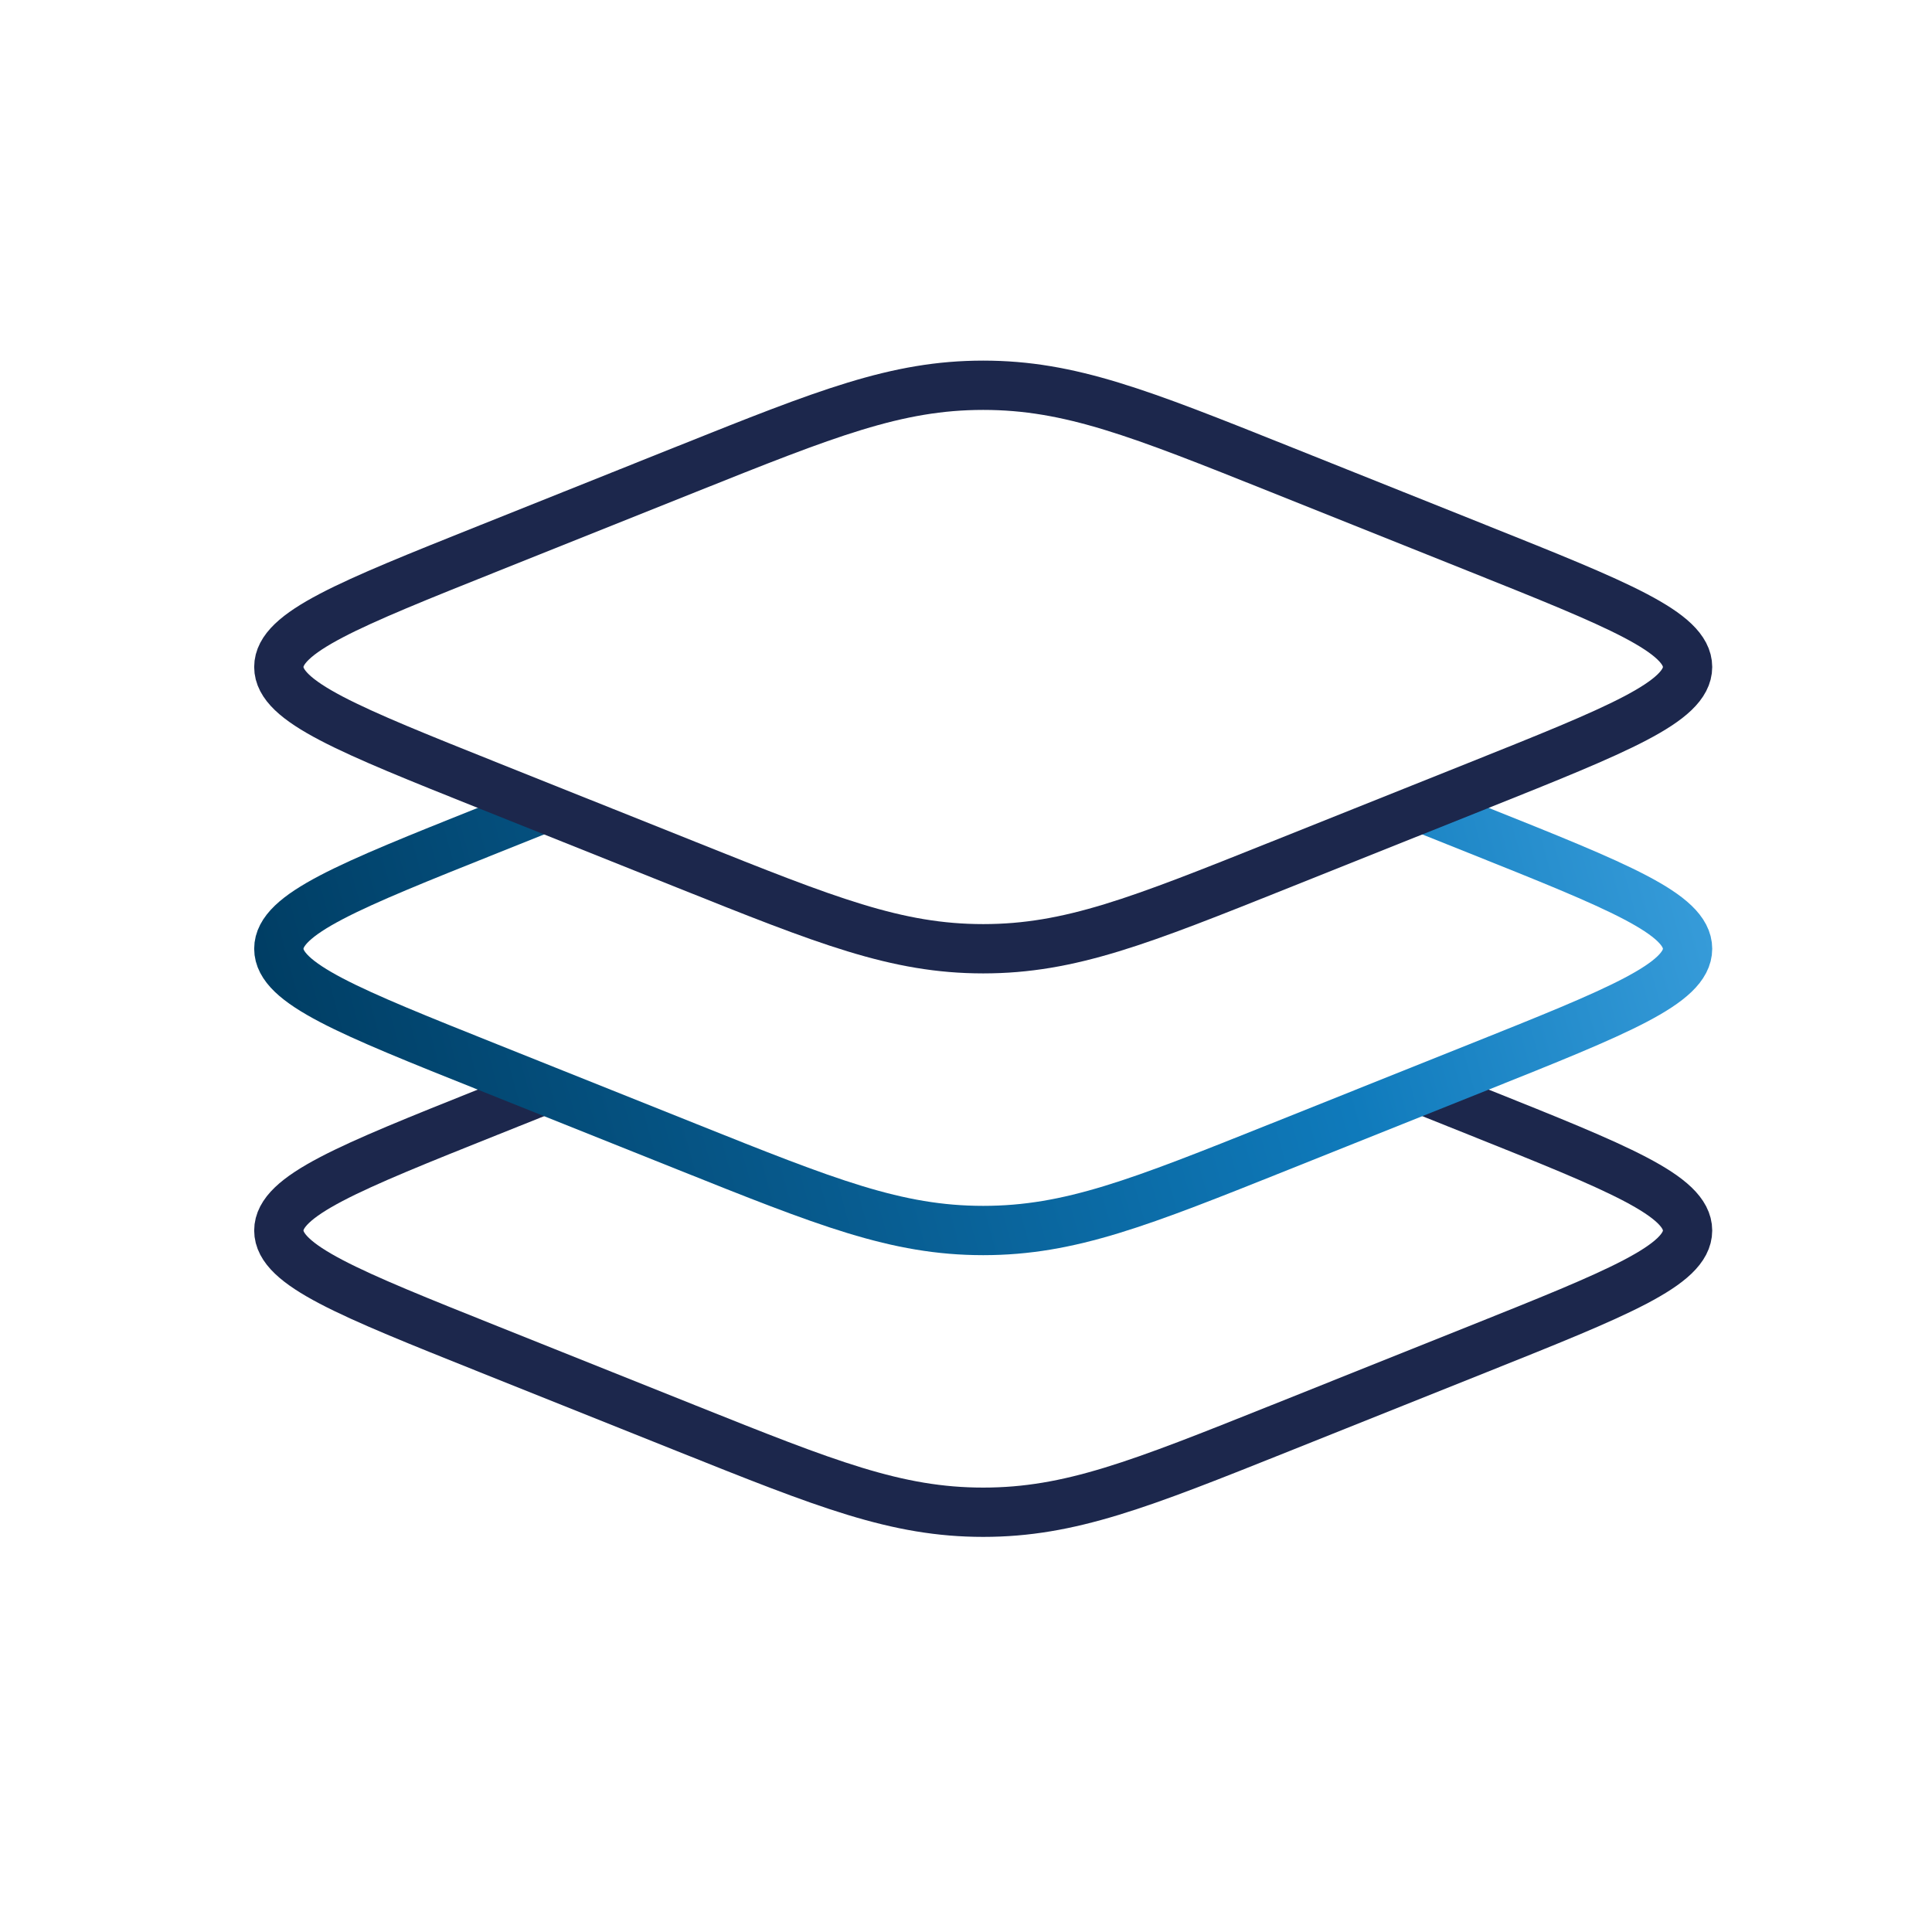
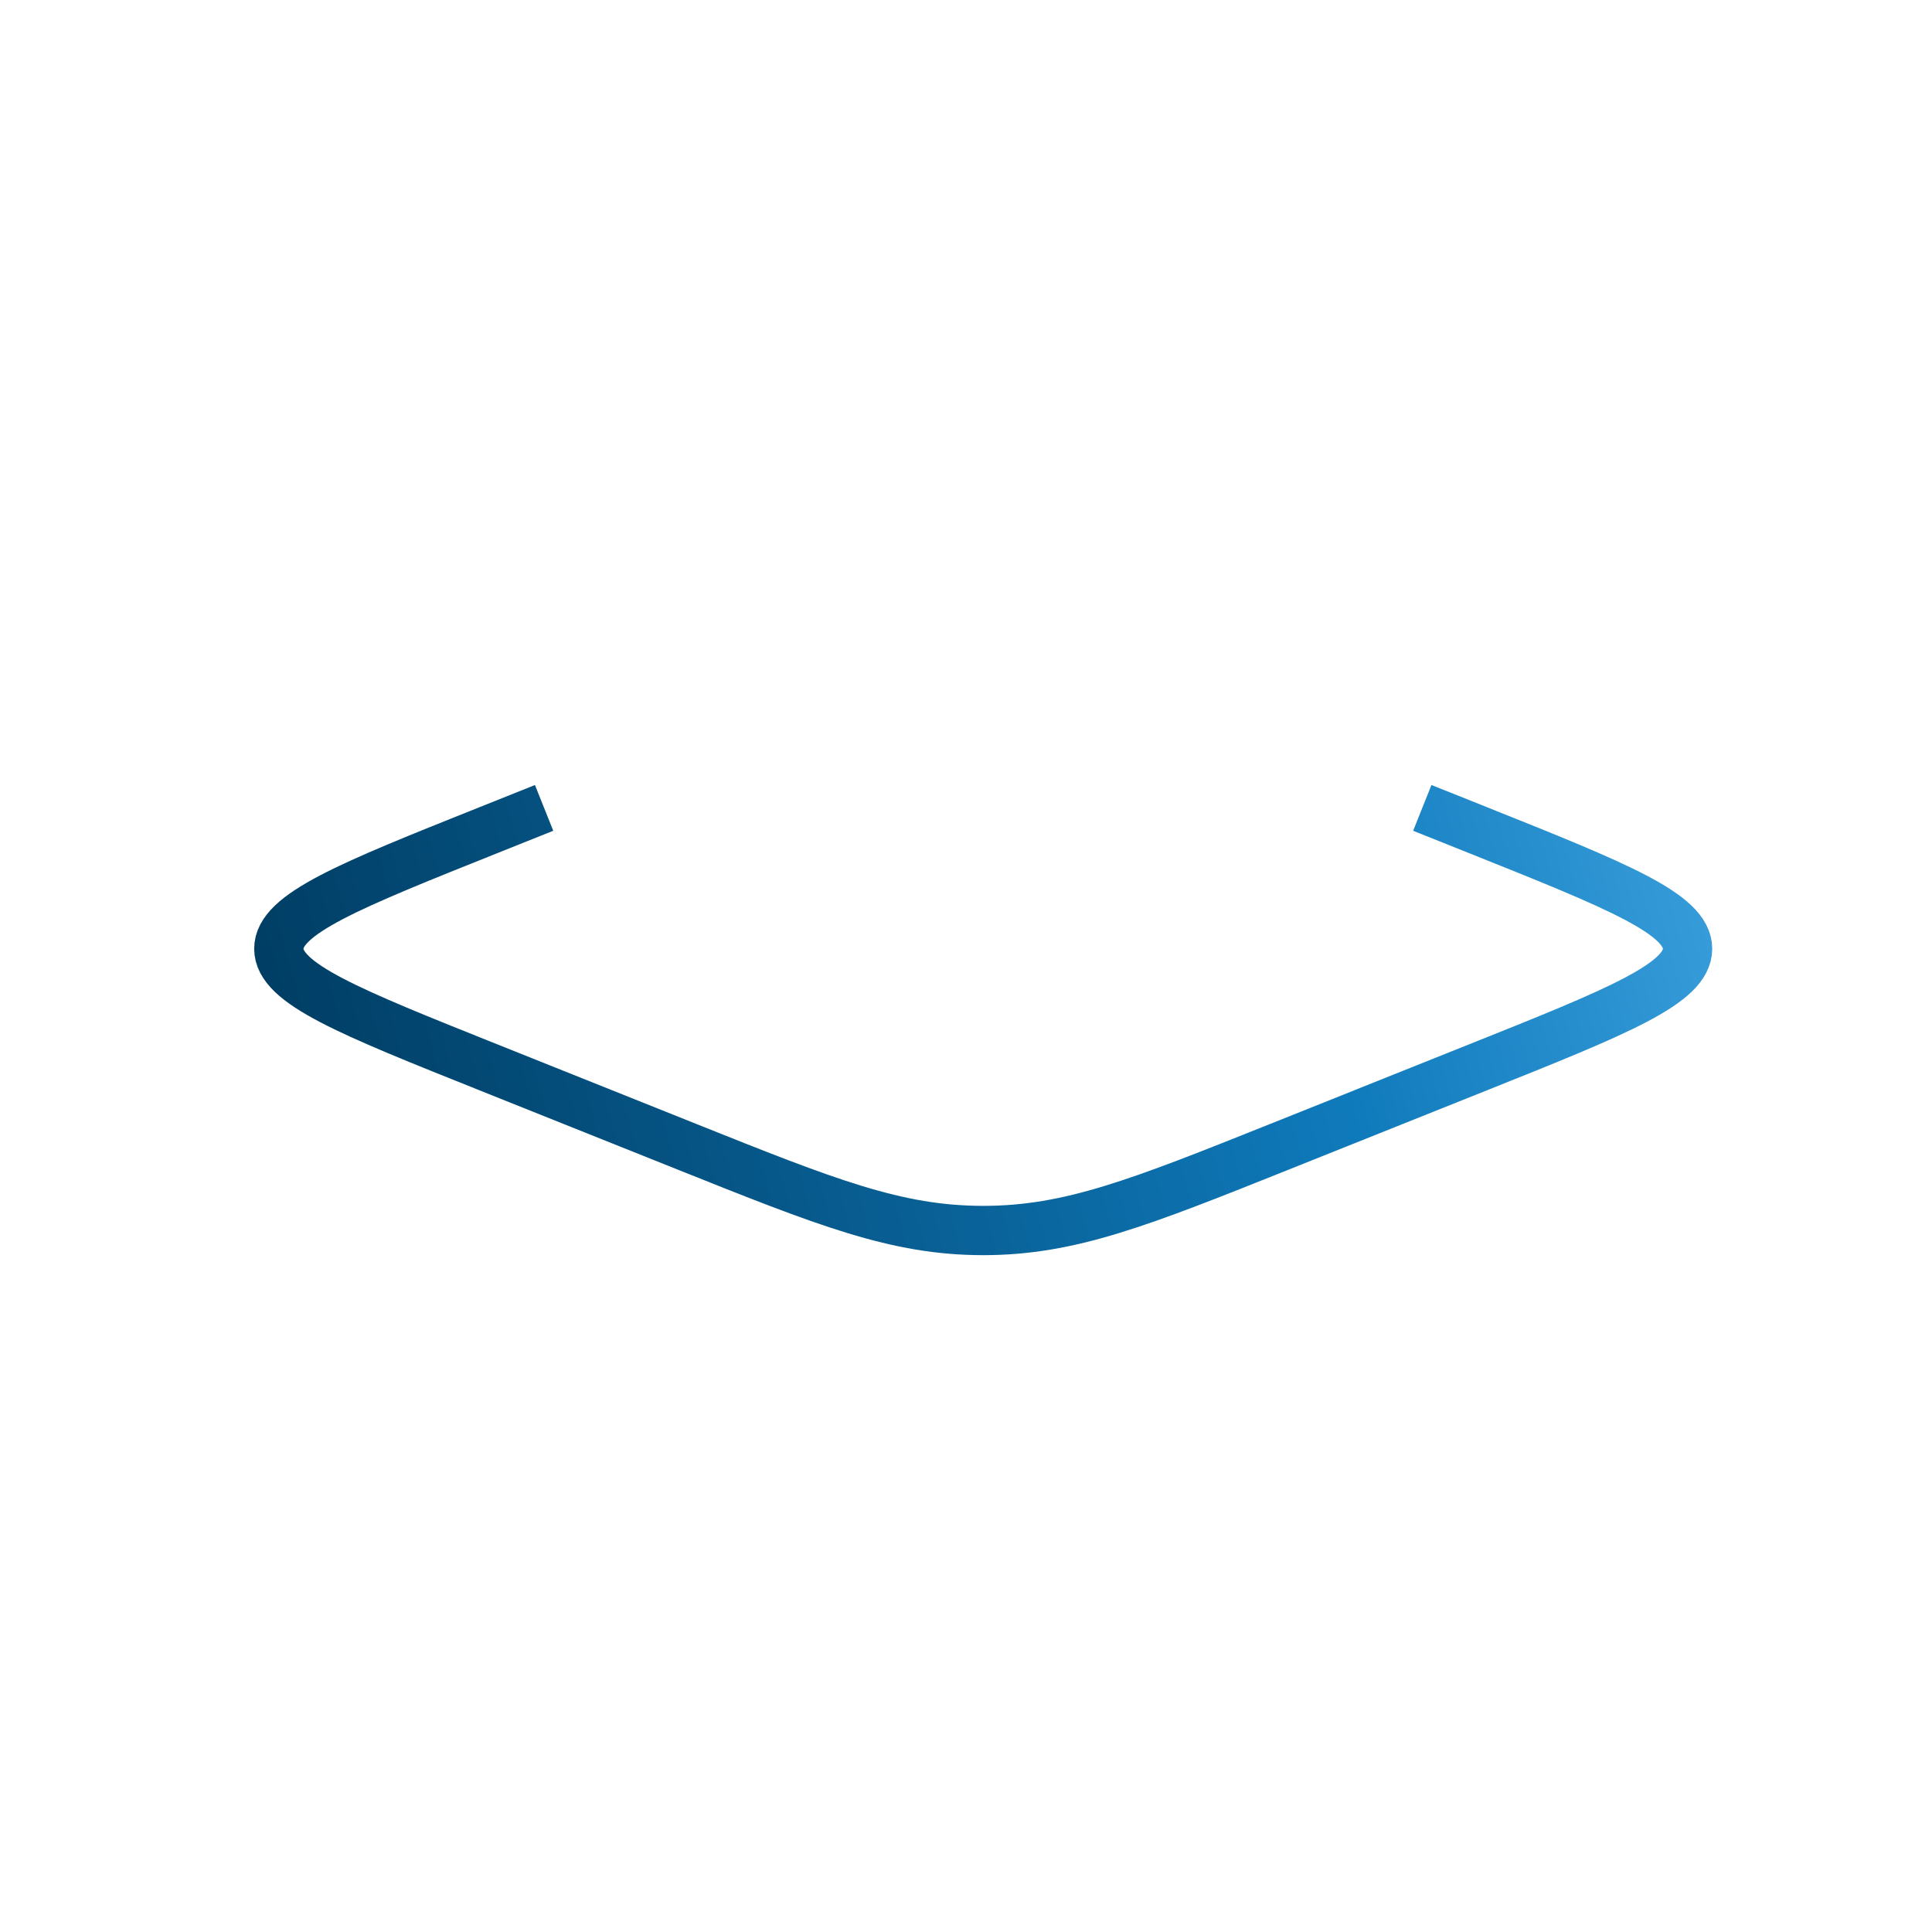
<svg xmlns="http://www.w3.org/2000/svg" width="56" height="56" viewBox="0 0 56 56" fill="none">
-   <path d="M15.771 31.583L14.164 32.226C10.109 33.848 8.082 34.659 8.082 35.667C8.082 36.674 10.109 37.485 14.164 39.107L19.898 41.401C23.952 43.022 25.98 43.833 28.499 43.833C31.018 43.833 33.045 43.022 37.1 41.401L42.834 39.107C46.888 37.485 48.915 36.674 48.915 35.667C48.915 34.659 46.888 33.848 42.834 32.226L41.226 31.583" stroke="#1C274C" stroke-width="1.429" />
  <path d="M15.771 23.417L14.164 24.06C10.109 25.681 8.082 26.492 8.082 27.5C8.082 28.508 10.109 29.319 14.164 30.94L19.898 33.234C23.952 34.856 25.98 35.667 28.499 35.667C31.018 35.667 33.045 34.856 37.1 33.234L42.834 30.94C46.888 29.319 48.915 28.508 48.915 27.5C48.915 26.492 46.888 25.681 42.834 24.06L41.226 23.417" stroke="url(#paint0_linear_2531_22097)" stroke-width="1.429" />
-   <path d="M14.164 22.774C10.109 21.152 8.082 20.341 8.082 19.333C8.082 18.326 10.109 17.515 14.164 15.893L19.898 13.599C23.952 11.978 25.98 11.167 28.499 11.167C31.018 11.167 33.045 11.978 37.1 13.599L42.834 15.893C46.888 17.515 48.915 18.326 48.915 19.333C48.915 20.341 46.888 21.152 42.834 22.774L37.1 25.067C33.045 26.689 31.018 27.5 28.499 27.5C25.98 27.5 23.952 26.689 19.898 25.067L14.164 22.774Z" stroke="#1C274C" stroke-width="1.429" />
  <defs>
    <linearGradient id="paint0_linear_2531_22097" x1="9.127" y1="35.229" x2="57.796" y2="21.871" gradientUnits="userSpaceOnUse">
      <stop stop-color="#003D63" />
      <stop offset="0.589" stop-color="#0F7ABB" />
      <stop offset="1" stop-color="#56B6F1" />
    </linearGradient>
  </defs>
</svg>